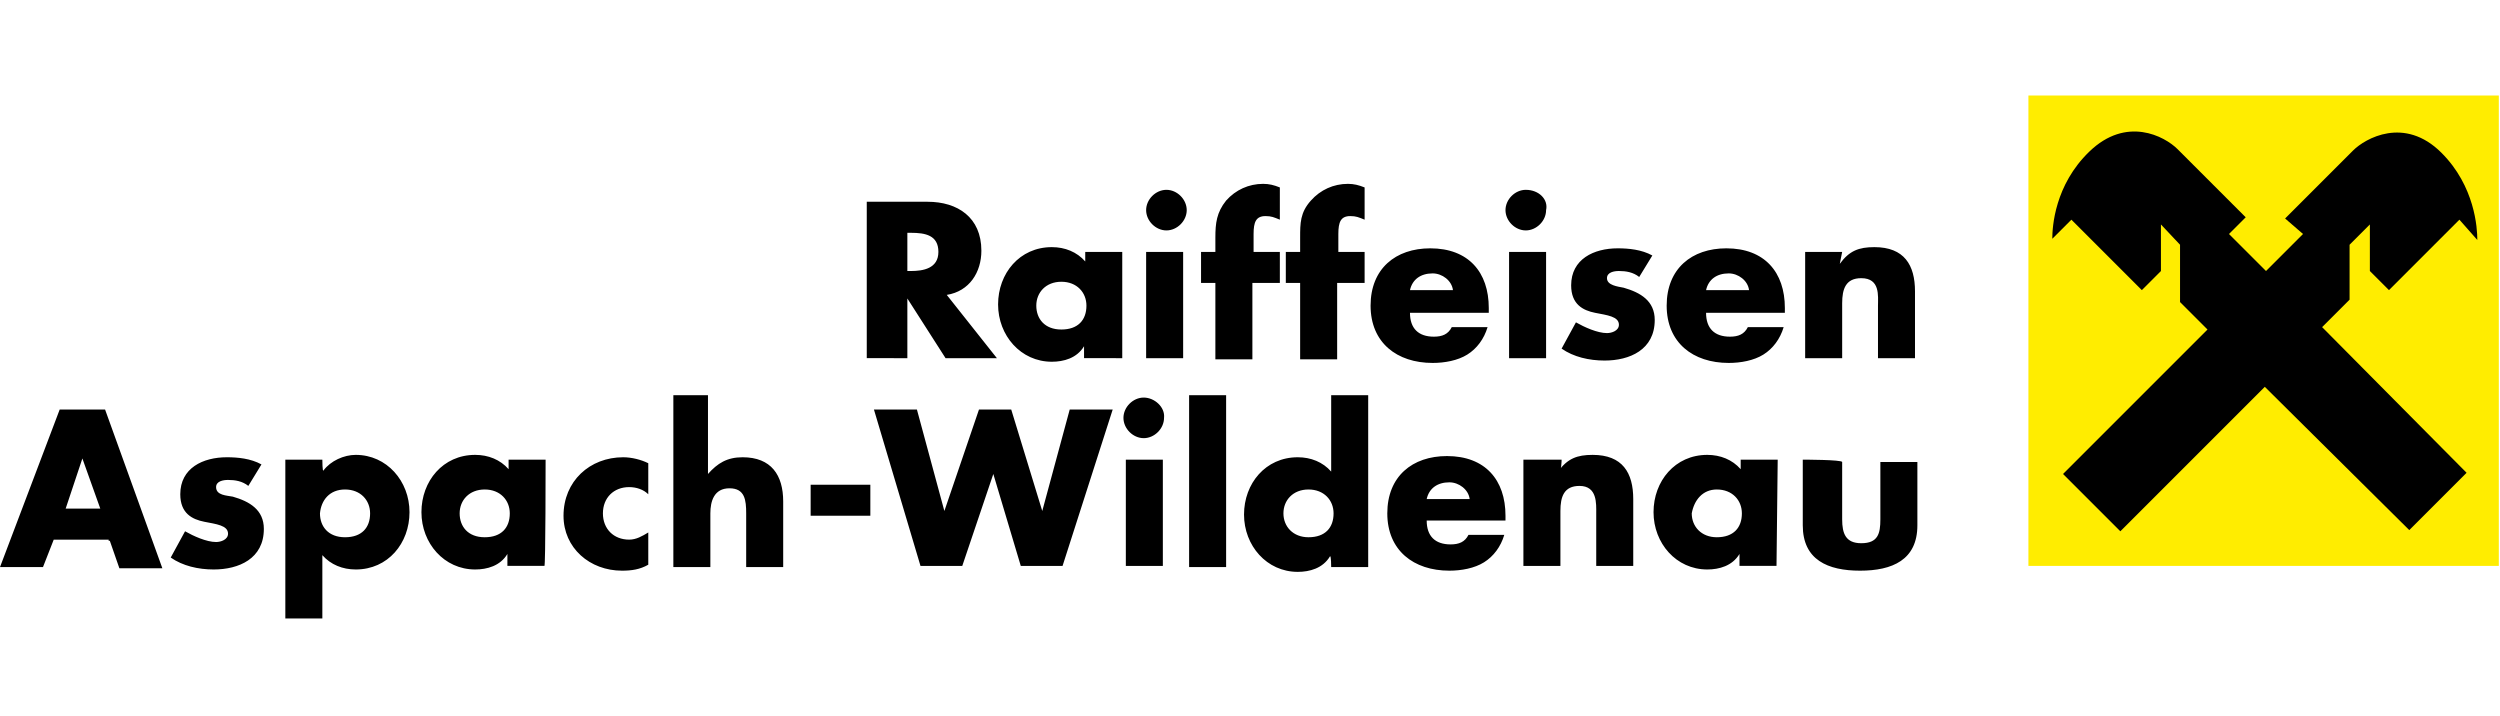
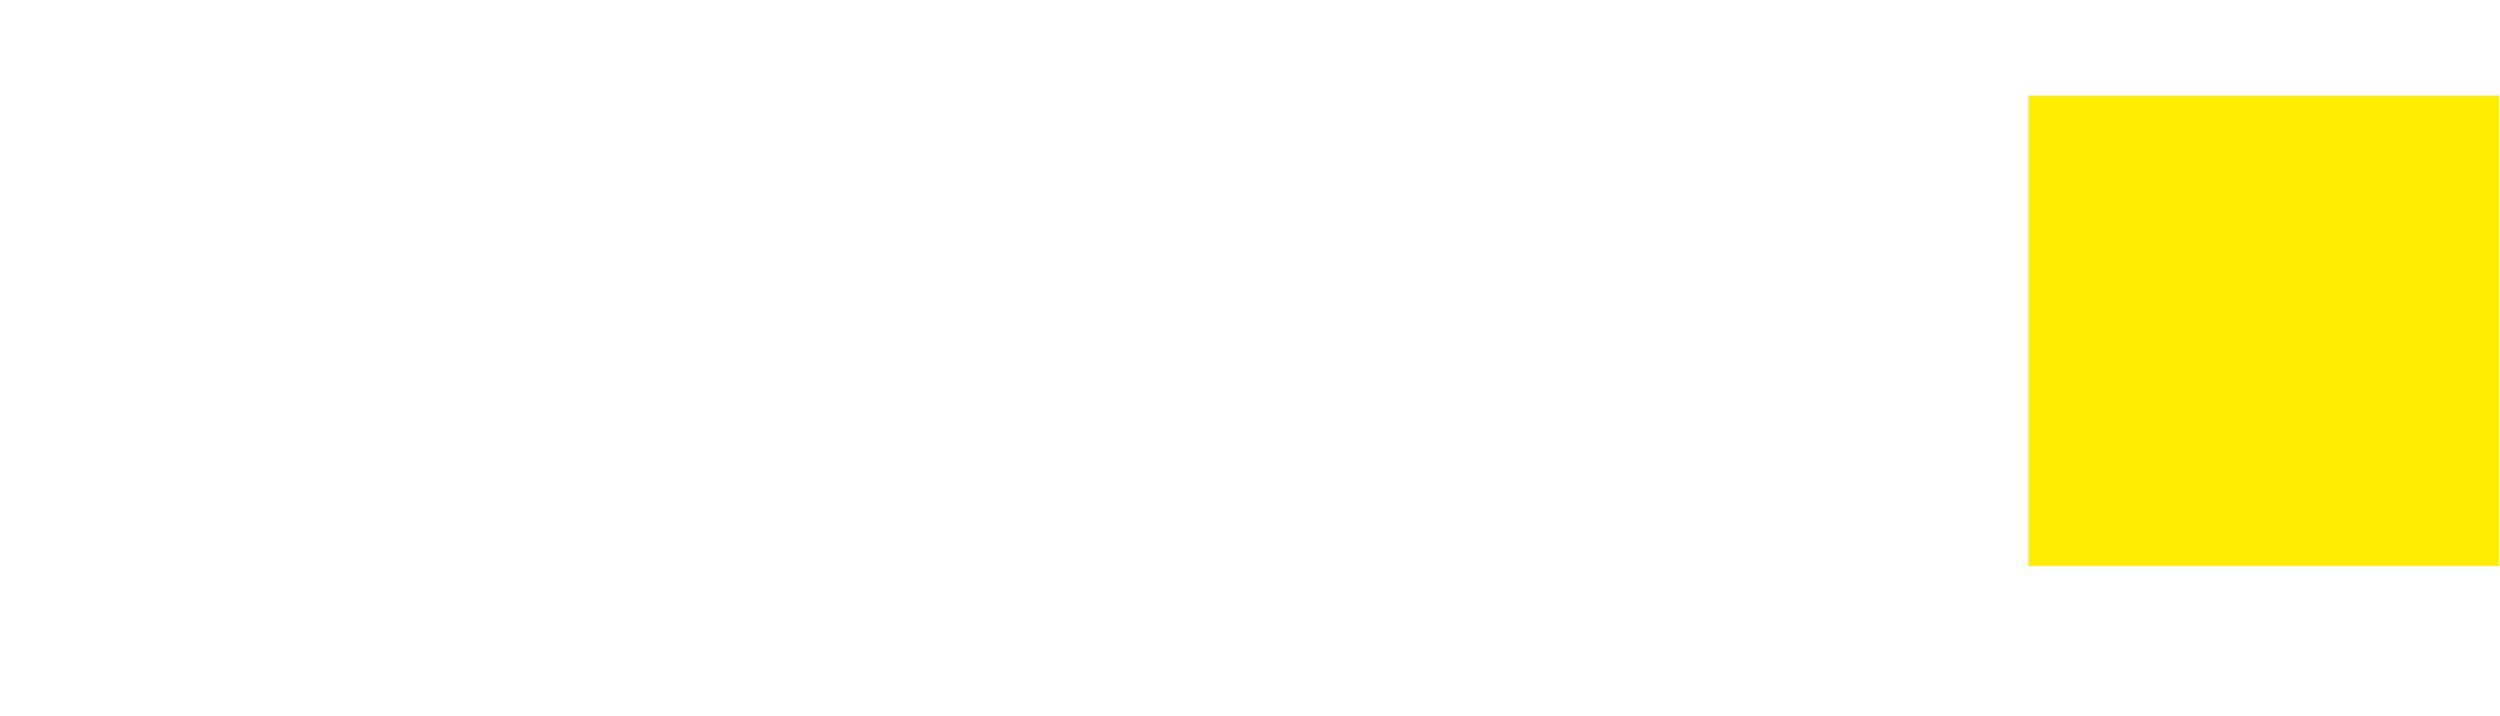
<svg xmlns="http://www.w3.org/2000/svg" xmlns:xlink="http://www.w3.org/1999/xlink" version="1.1" id="Ebene_1" x="0px" y="0px" width="209.4px" height="60px" viewBox="0 0 209.4 60" style="enable-background:new 0 0 209.4 60;" xml:space="preserve">
  <style type="text/css">
	.st0{fill:#FFED00;}
	.st1{clip-path:url(#SVGID_2_);}
	.st2{clip-path:url(#SVGID_4_);}
	.st3{clip-path:url(#SVGID_6_);}
</style>
  <g>
    <rect x="169.9" y="8" class="st0" width="39.4" height="39.4" />
    <g>
      <g>
        <g>
          <defs>
-             <rect id="SVGID_1_" y="8" width="209.4" height="44" />
-           </defs>
+             </defs>
          <clipPath id="SVGID_2_">
            <use xlink:href="#SVGID_1_" style="overflow:visible;" />
          </clipPath>
-           <path class="st1" d="M154.3,21.1h-3.1v8.9h3.1v-4.6c0-1.2,0.3-2.1,1.6-2.1c1.6,0,1.4,1.5,1.4,2.3v4.4h3.1v-5.6      c0-2.2-0.9-3.7-3.4-3.7c-1.3,0-2.1,0.3-2.9,1.4l0,0L154.3,21.1L154.3,21.1z M149.5,25.8c0-3-1.7-5-4.9-5c-2.9,0-5,1.7-5,4.8      c0,3.1,2.2,4.8,5.2,4.8c1,0,2.1-0.2,2.9-0.7c0.8-0.5,1.4-1.3,1.7-2.3h-3c-0.3,0.6-0.8,0.8-1.5,0.8c-1.3,0-2-0.7-2-2h6.6v-0.3      H149.5z M142.9,24.3c0.2-0.9,0.9-1.4,1.9-1.4c0.8,0,1.6,0.6,1.7,1.4H142.9z M138.4,21.4c-0.9-0.5-2-0.6-2.9-0.6      c-2,0-3.9,0.9-3.9,3.1c0,1.6,1,2.1,2,2.3c1,0.2,2,0.3,2,1c0,0.5-0.6,0.7-1,0.7c-0.8,0-1.9-0.5-2.6-0.9l-1.2,2.2      c1,0.7,2.3,1,3.6,1c2.1,0,4.2-0.9,4.2-3.4c0-1.6-1.2-2.3-2.6-2.7c-0.5-0.1-1.4-0.2-1.4-0.8c0-0.5,0.6-0.6,1-0.6      c0.6,0,1.2,0.1,1.7,0.5L138.4,21.4z M127.8,15.9c-0.9,0-1.7,0.8-1.7,1.7c0,0.9,0.8,1.7,1.7,1.7s1.7-0.8,1.7-1.7      C129.7,16.7,128.9,15.9,127.8,15.9 M129.5,21.1h-3.1v8.9h3.1V21.1z M124.7,25.8c0-3-1.7-5-4.9-5c-2.9,0-5,1.7-5,4.8      c0,3.1,2.2,4.8,5.2,4.8c1,0,2.1-0.2,2.9-0.7c0.8-0.5,1.4-1.3,1.7-2.3h-3c-0.3,0.6-0.8,0.8-1.5,0.8c-1.3,0-2-0.7-2-2h6.6      C124.7,26.1,124.7,25.8,124.7,25.8z M118.1,24.3c0.2-0.9,0.9-1.4,1.9-1.4c0.8,0,1.6,0.6,1.7,1.4H118.1z M112.1,23.7h2.2v-2.6      h-2.2v-1.5c0-1,0.2-1.5,1-1.5c0.5,0,0.7,0.1,1.2,0.3v-2.7c-0.5-0.2-0.9-0.3-1.4-0.3c-1.2,0-2.3,0.5-3.1,1.4      c-0.9,1-0.9,1.9-0.9,3.1v1.2h-1.2v2.6h1.2v6.4h3.1v-6.4H112.1z M105,23.7h2.2v-2.6H105v-1.5c0-1,0.2-1.5,1-1.5      c0.5,0,0.7,0.1,1.2,0.3v-2.7c-0.5-0.2-0.9-0.3-1.4-0.3c-1.2,0-2.3,0.5-3.1,1.4c-0.8,1-0.9,1.9-0.9,3.1v1.2h-1.2v2.6h1.2v6.4h3.1      v-6.4H105z M97.7,15.9c-0.9,0-1.7,0.8-1.7,1.7c0,0.9,0.8,1.7,1.7,1.7s1.7-0.8,1.7-1.7C99.4,16.7,98.6,15.9,97.7,15.9 M99.2,21.1      H96v8.9h3.1V21.1z M94,21.1h-3.1v0.8c-0.7-0.8-1.7-1.2-2.8-1.2c-2.7,0-4.5,2.2-4.5,4.8s1.9,4.8,4.5,4.8c1,0,2.1-0.3,2.7-1.3l0,0      v1H94V21.1z M88.9,23.6c1.3,0,2.1,0.9,2.1,2c0,1.2-0.7,2-2.1,2s-2.1-0.9-2.1-2C86.8,24.5,87.6,23.6,88.9,23.6 M76,19.5h0.3      c1.2,0,2.3,0.2,2.3,1.6s-1.3,1.6-2.3,1.6H76V19.5z M79.3,24.7c1.9-0.3,2.9-1.9,2.9-3.7c0-2.8-2-4.1-4.5-4.1h-5.1v13.1H76v-5l0,0      l3.2,5h4.3L79.3,24.7z" />
        </g>
      </g>
      <g>
        <g>
          <defs>
-             <rect id="SVGID_3_" y="8" width="209.4" height="44" />
-           </defs>
+             </defs>
          <clipPath id="SVGID_4_">
            <use xlink:href="#SVGID_3_" style="overflow:visible;" />
          </clipPath>
-           <path class="st2" d="M151,38.5V44c0,2.9,2.1,3.8,4.8,3.8c2.7,0,4.8-0.9,4.8-3.8v-5.3h-3.1v4.8c0,1.2-0.2,2-1.6,2      c-1.3,0-1.6-0.8-1.6-2v-4.8C154.3,38.5,151,38.5,151,38.5z M148.9,38.5h-3.1v0.8c-0.7-0.8-1.7-1.2-2.8-1.2      c-2.7,0-4.5,2.2-4.5,4.8s1.9,4.8,4.5,4.8c1,0,2.1-0.3,2.7-1.3l0,0v1h3.1L148.9,38.5L148.9,38.5z M143.8,41c1.3,0,2.1,0.9,2.1,2      c0,1.2-0.7,2-2.1,2c-1.3,0-2.1-0.9-2.1-2C141.9,41.9,142.6,41,143.8,41 M130.8,38.5h-3.2v8.9h3.1v-4.6c0-1.2,0.3-2.1,1.6-2.1      c1.5,0,1.4,1.5,1.4,2.3v4.4h3.1v-5.6c0-2.2-0.9-3.7-3.4-3.7c-1.3,0-2.1,0.3-2.9,1.4l0,0C130.8,39.7,130.8,38.5,130.8,38.5z       M126.1,43.2c0-3-1.7-5-4.9-5c-2.9,0-5,1.7-5,4.8c0,3.1,2.2,4.8,5.2,4.8c1,0,2.1-0.2,2.9-0.7c0.8-0.5,1.4-1.3,1.7-2.3h-3      c-0.3,0.6-0.8,0.8-1.5,0.8c-1.3,0-2-0.7-2-2h6.6C126.1,43.5,126.1,43.2,126.1,43.2z M119.5,41.8c0.2-0.9,0.9-1.4,1.9-1.4      c0.8,0,1.6,0.6,1.7,1.4H119.5z M109.6,41c1.3,0,2.1,0.9,2.1,2c0,1.2-0.7,2-2.1,2c-1.3,0-2.1-0.9-2.1-2      C107.5,41.9,108.3,41,109.6,41 M111.5,47.5h3.1V33.1h-3.1v6.4c-0.7-0.8-1.7-1.2-2.8-1.2c-2.7,0-4.5,2.2-4.5,4.8      c0,2.6,1.9,4.8,4.5,4.8c1,0,2.1-0.3,2.7-1.3l0,0C111.5,46.5,111.5,47.5,111.5,47.5z M102.7,33.1h-3.1v14.4h3.1V33.1z M95.8,33.3      c-0.9,0-1.7,0.8-1.7,1.7c0,0.9,0.8,1.7,1.7,1.7c0.9,0,1.7-0.8,1.7-1.7C97.6,34.1,96.7,33.3,95.8,33.3 M97.4,38.5h-3.1v8.9h3.1      V38.5z M76.8,34.3h-3.6l3.9,13.1h3.5l2.6-7.7l0,0l2.3,7.7H89l4.2-13.1h-3.6l-2.3,8.5l0,0l-2.6-8.5H82l-2.9,8.5l0,0L76.8,34.3z       M67.9,43.2h5v-2.6h-5C67.9,40.6,67.9,43.2,67.9,43.2z M56.4,33.1v14.4h3.1v-4.5c0-1,0.3-2.1,1.6-2.1s1.4,1,1.4,2.1v4.5h3.1V42      c0-2.2-1-3.7-3.4-3.7c-1.3,0-2.1,0.5-2.9,1.4l0,0v-6.6C59.5,33.1,56.4,33.1,56.4,33.1z M54.3,38.8c-0.6-0.3-1.4-0.5-2.1-0.5      c-2.8,0-5,2-5,4.9c0,2.7,2.2,4.6,4.9,4.6c0.8,0,1.5-0.1,2.2-0.5v-2.7c-0.5,0.3-1,0.6-1.6,0.6c-1.3,0-2.2-0.9-2.2-2.2      s0.9-2.2,2.2-2.2c0.6,0,1.2,0.2,1.6,0.6C54.3,41.4,54.3,38.8,54.3,38.8z M45.7,38.5h-3.1v0.8c-0.7-0.8-1.7-1.2-2.8-1.2      c-2.7,0-4.5,2.2-4.5,4.8s1.9,4.8,4.5,4.8c1,0,2.1-0.3,2.7-1.3l0,0v1h3.1C45.7,47.5,45.7,38.5,45.7,38.5z M40.6,41      c1.3,0,2.1,0.9,2.1,2c0,1.2-0.7,2-2.1,2c-1.4,0-2.1-0.9-2.1-2C38.5,41.9,39.3,41,40.6,41 M28.9,41c1.3,0,2.1,0.9,2.1,2      c0,1.2-0.7,2-2.1,2c-1.4,0-2.1-0.9-2.1-2C26.9,41.9,27.6,41,28.9,41 M27,38.5h-3.1v13.3H27v-5.3c0.7,0.8,1.7,1.2,2.8,1.2      c2.7,0,4.5-2.2,4.5-4.8c0-2.6-1.9-4.8-4.5-4.8c-1,0-2.1,0.5-2.7,1.3l0,0C27,39.6,27,38.5,27,38.5z M21.9,38.9      c-0.9-0.5-2-0.6-2.9-0.6c-2,0-3.9,0.9-3.9,3.1c0,1.6,1,2.1,2,2.3c1,0.2,2,0.3,2,1c0,0.5-0.6,0.7-1,0.7c-0.8,0-1.9-0.5-2.6-0.9      l-1.2,2.2c1,0.7,2.3,1,3.6,1c2.1,0,4.2-0.9,4.2-3.4c0-1.6-1.2-2.3-2.6-2.7c-0.5-0.1-1.4-0.1-1.4-0.8c0-0.5,0.6-0.6,1-0.6      c0.6,0,1.2,0.1,1.7,0.5L21.9,38.9z M8.4,42.6H5.5l1.4-4.2l0,0L8.4,42.6z M9.2,45.3l0.8,2.3h3.6L8.8,34.3H5L0,47.5h3.6l0.9-2.3      h4.6V45.3z" />
        </g>
      </g>
      <g>
        <g>
          <defs>
-             <rect id="SVGID_5_" y="8" width="209.4" height="44" />
-           </defs>
+             </defs>
          <clipPath id="SVGID_6_">
            <use xlink:href="#SVGID_5_" style="overflow:visible;" />
          </clipPath>
          <path class="st3" d="M189.7,32.4l-12.1,12.1l-4.8-4.8l12.1-12.1l-2.3-2.3v-4.8l-1.6-1.7v3.9l-1.6,1.6l-5.9-5.9l-1.6,1.6      c0-1,0.2-4.5,3.1-7.3c3.1-3,6.3-1.3,7.4-0.2l5.7,5.7l-1.4,1.4l3.1,3.1l3.1-3.1l-1.5-1.3l5.7-5.7c1-1,4.3-2.9,7.4,0.2      c2.8,2.8,3,6.3,3,7.3l-1.5-1.7l-5.9,5.9l-1.6-1.6v-3.9l-1.7,1.7v4.6l-2.3,2.3l12.1,12.2l-4.8,4.8L189.7,32.4z" />
        </g>
      </g>
    </g>
  </g>
</svg>